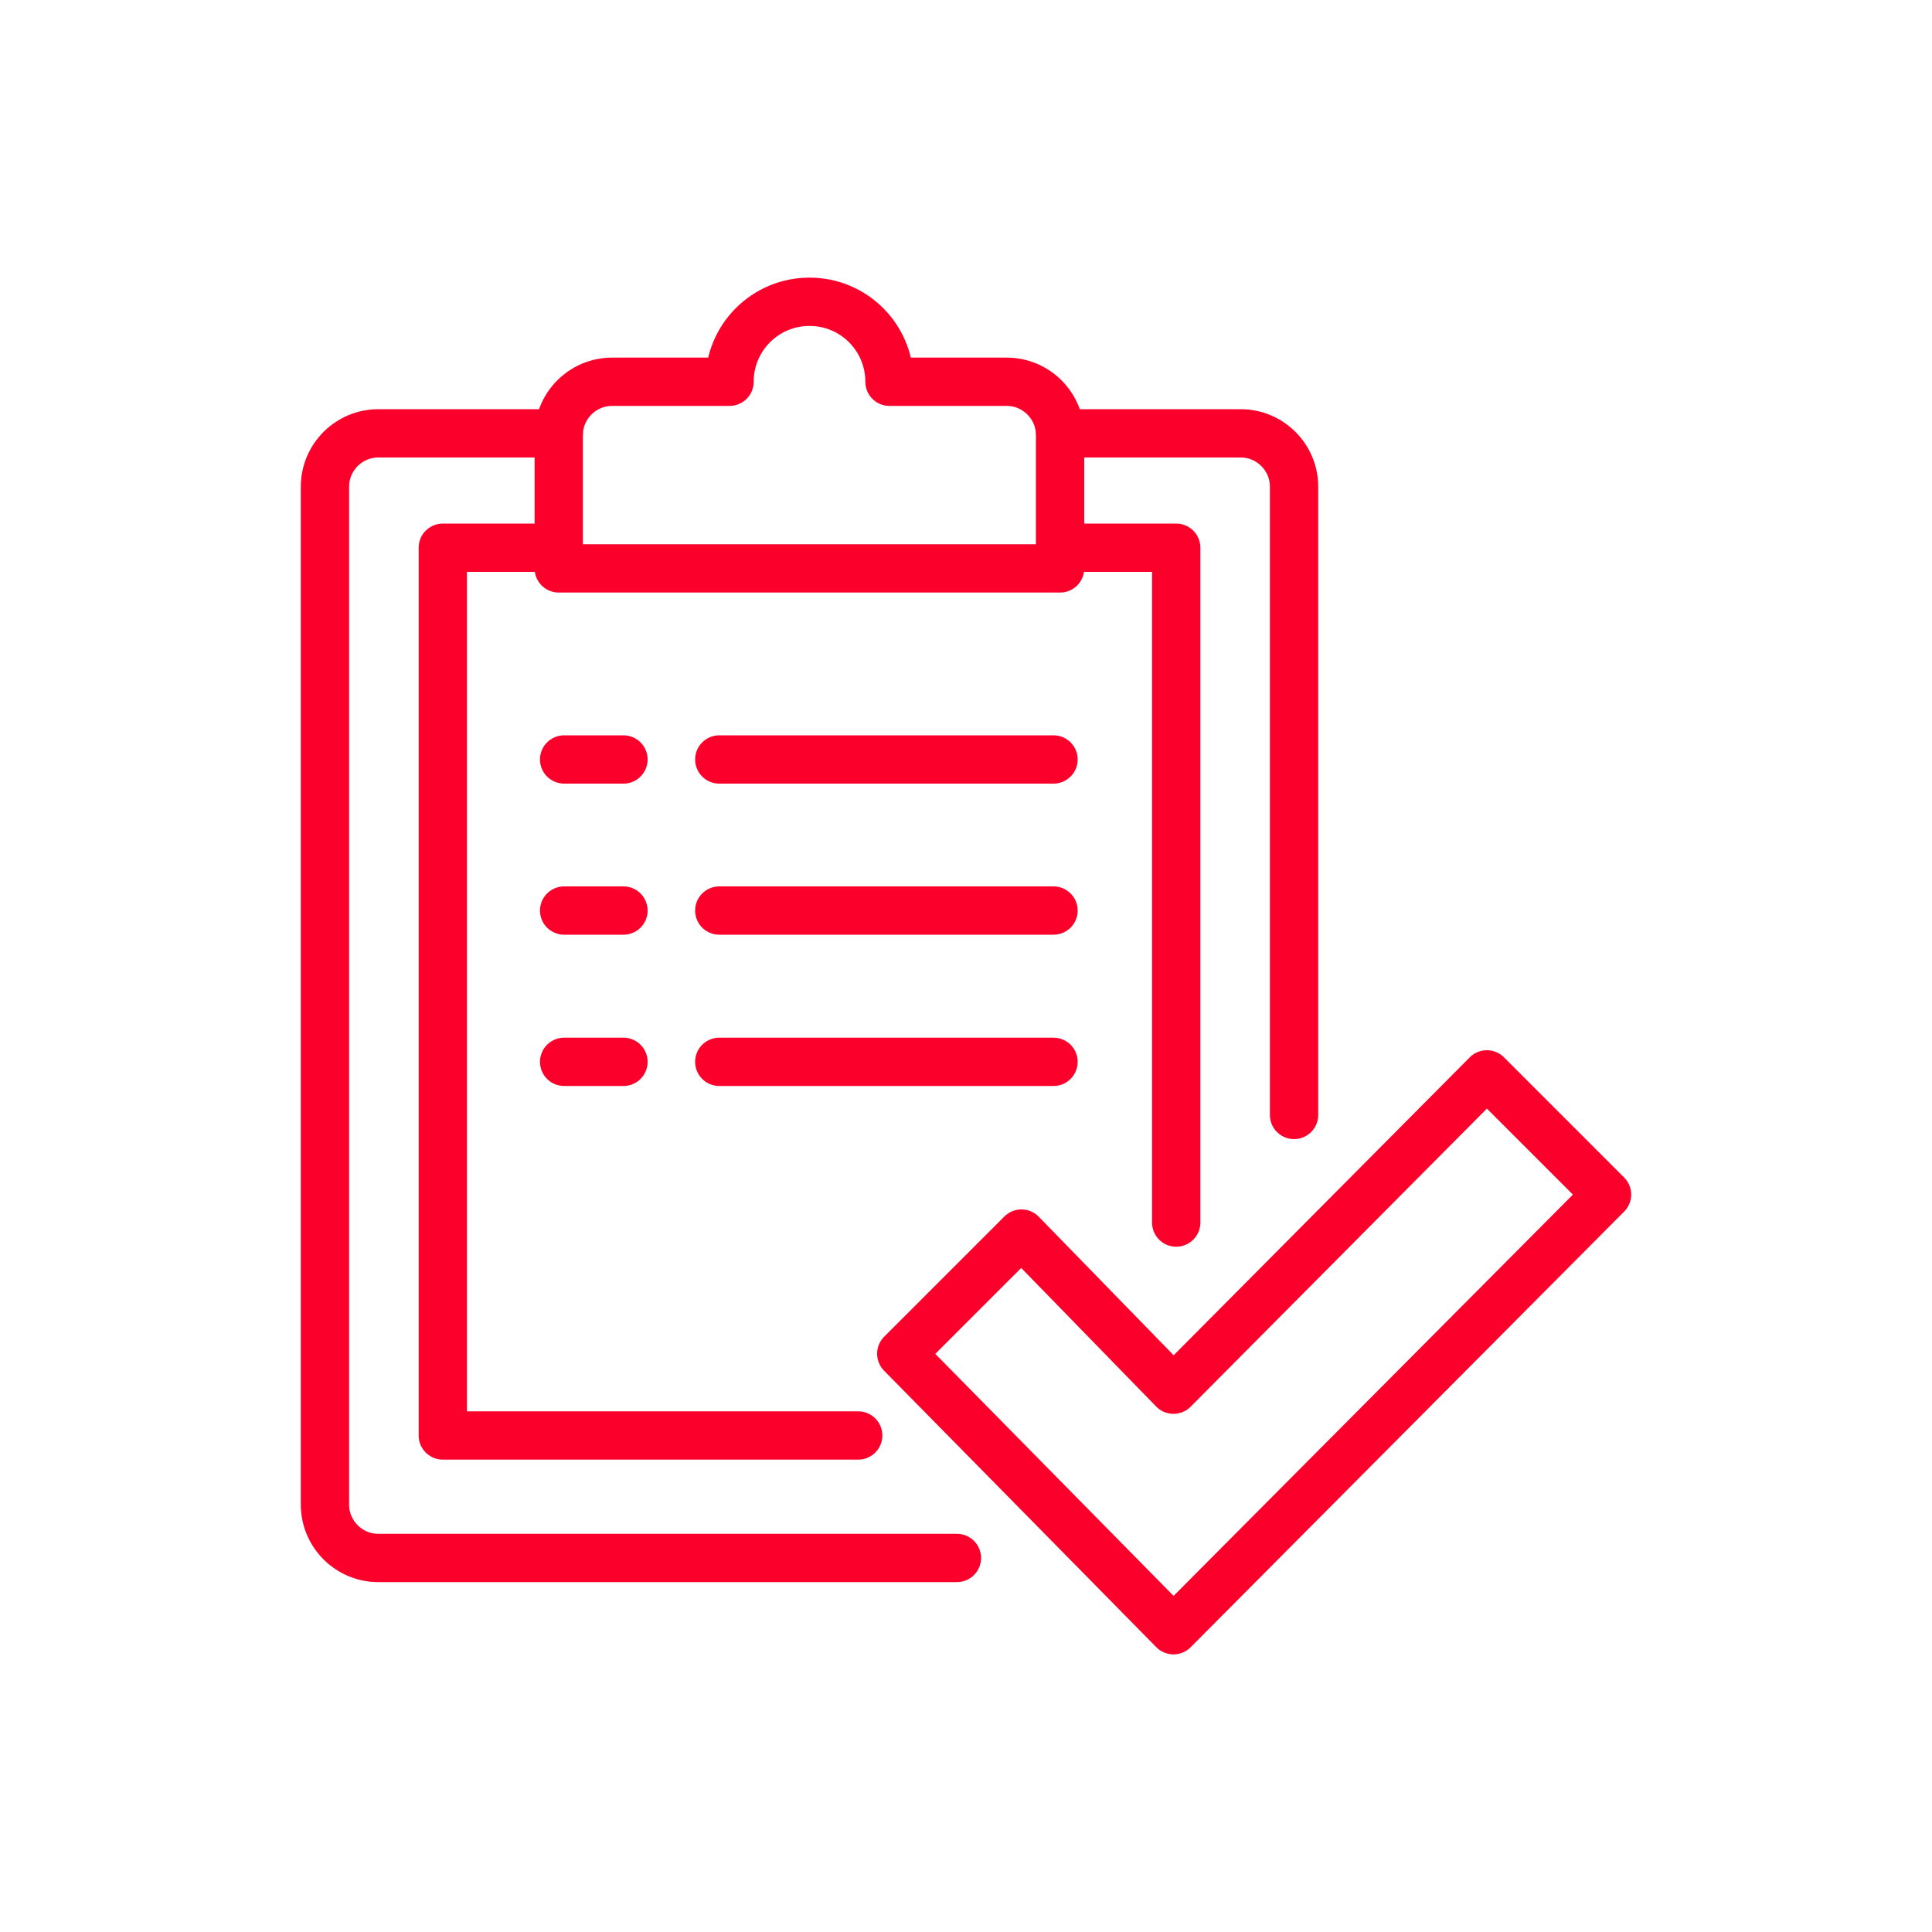
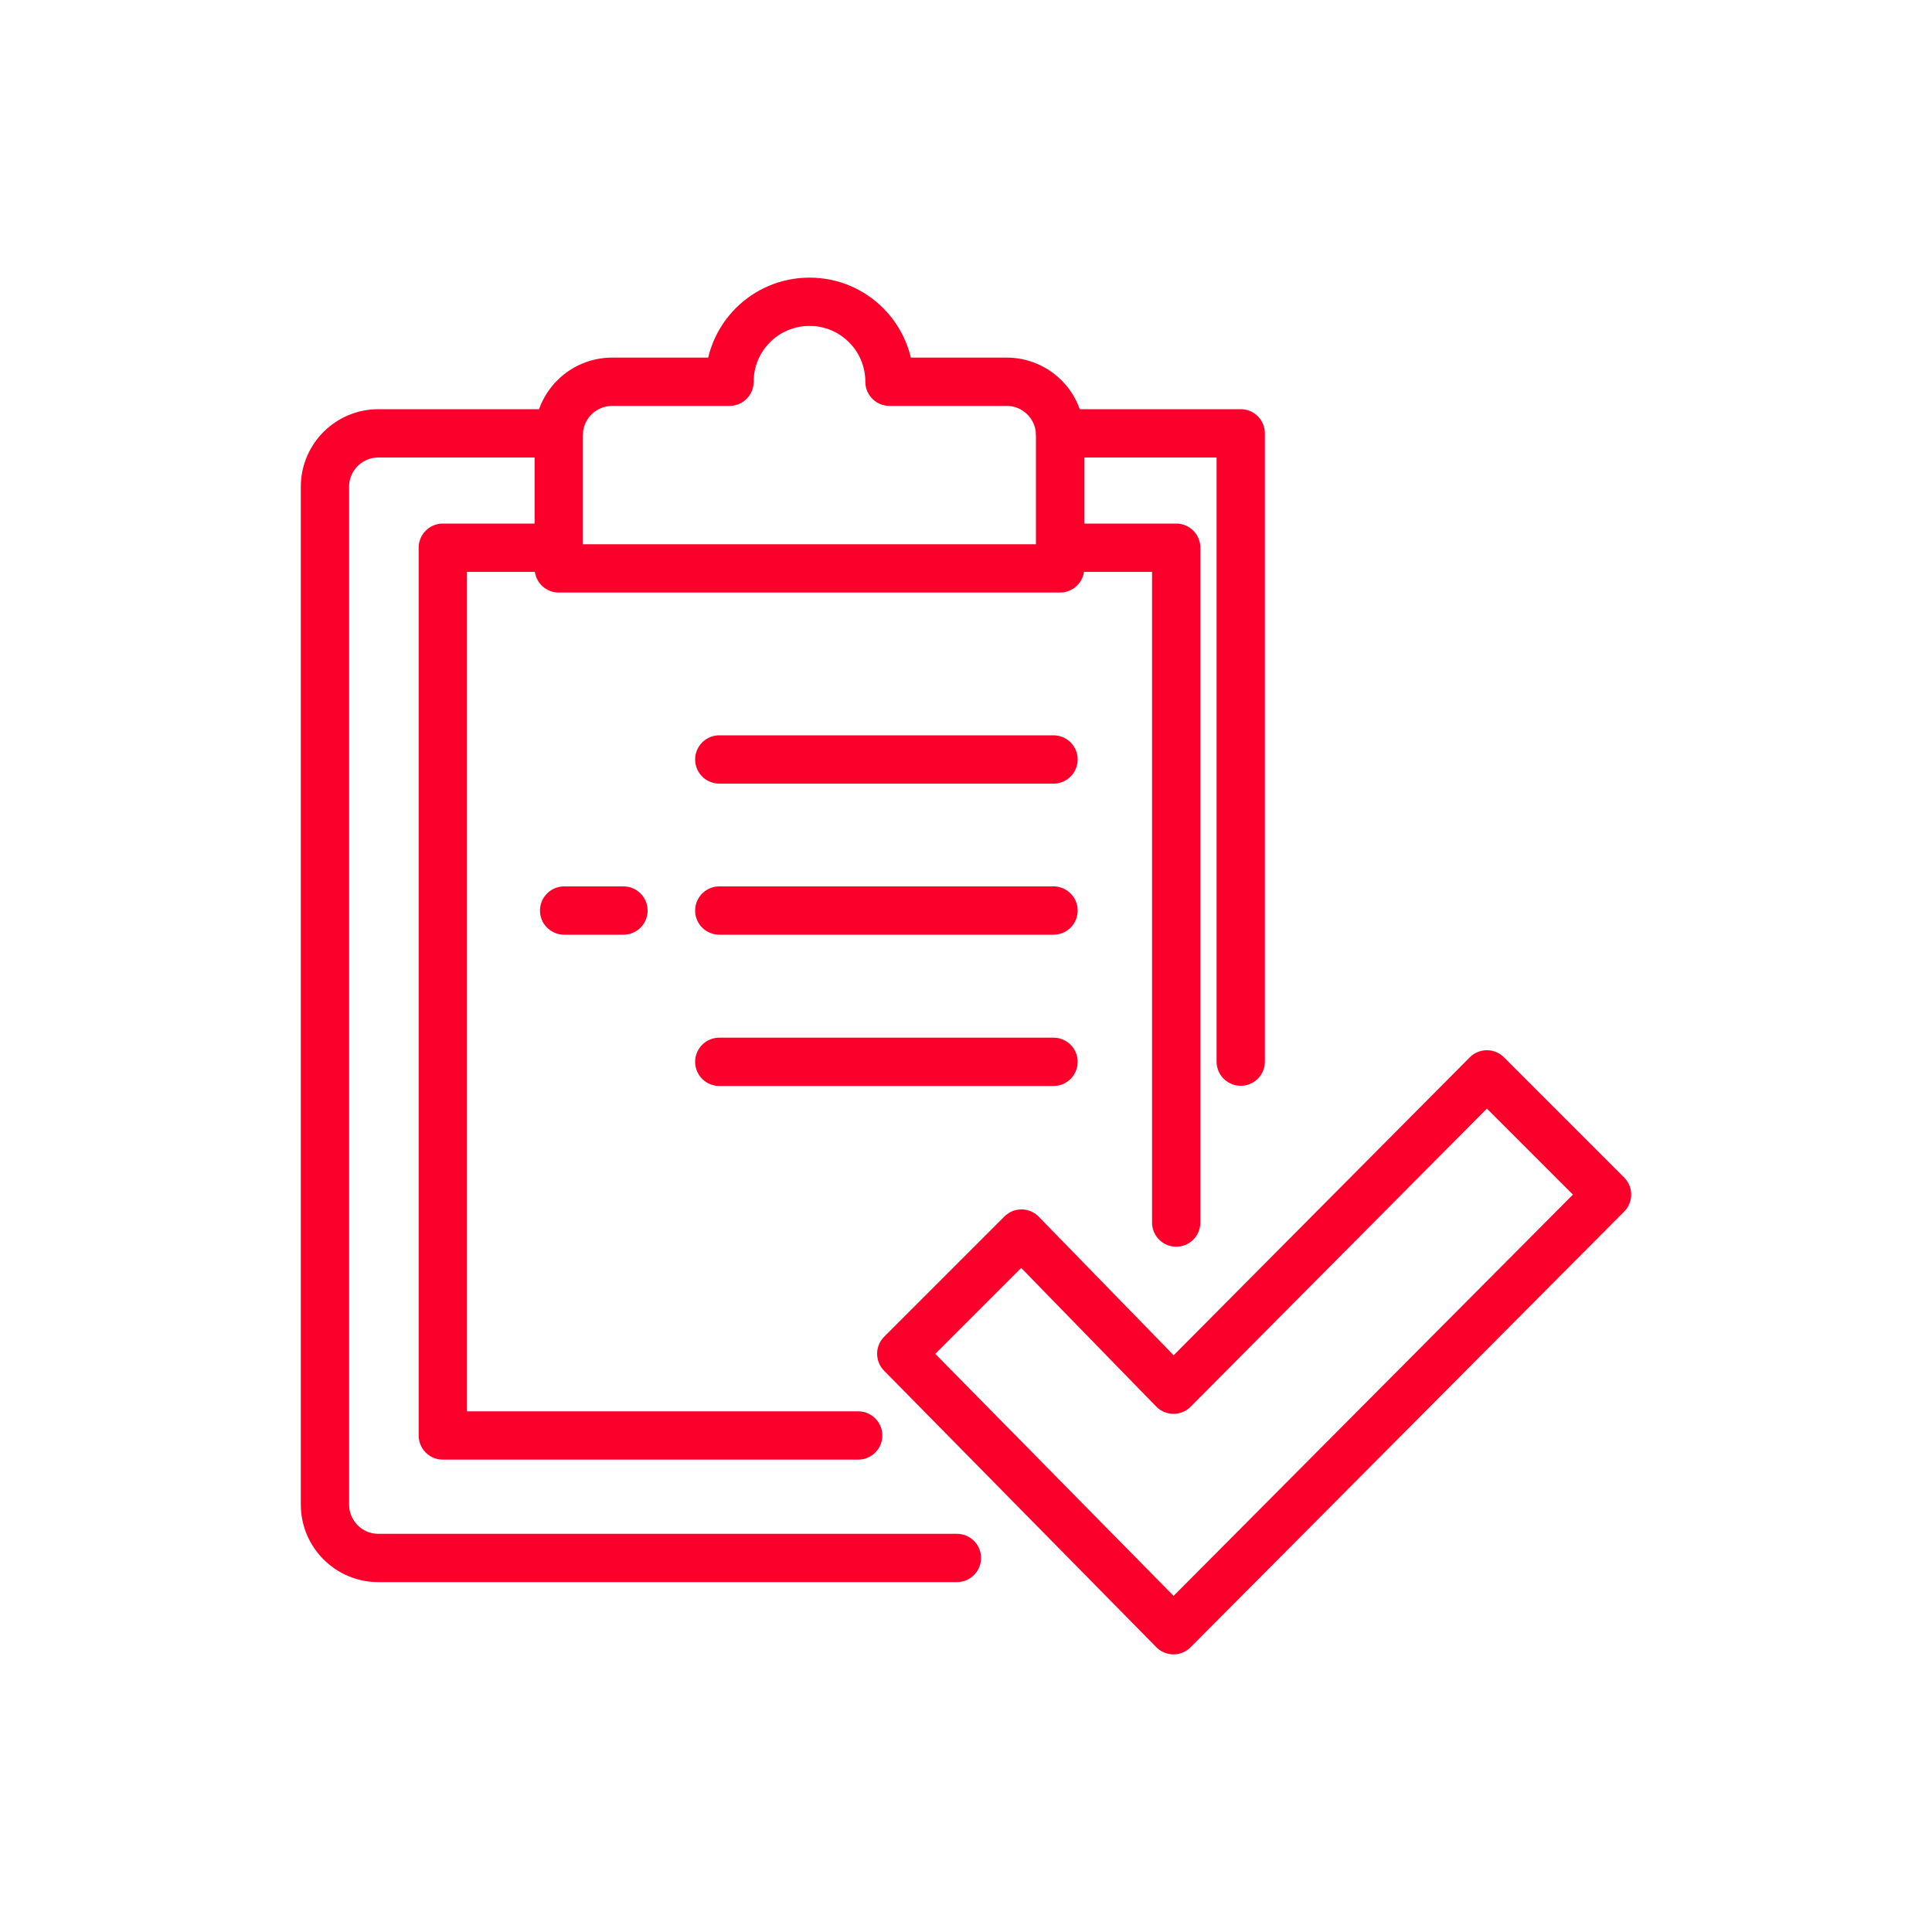
<svg xmlns="http://www.w3.org/2000/svg" version="1.1" id="Layer_1" x="0px" y="0px" viewBox="0 0 100 100" style="enable-background:new 0 0 100 100;" xml:space="preserve">
  <style type="text/css">
	.st0{fill:none;stroke:#FA002A;stroke-width:2.5;stroke-linecap:round;stroke-linejoin:round;stroke-miterlimit:10;}
	.st1{fill:#FA002A;}
	.st2{fill-rule:evenodd;clip-rule:evenodd;fill:#FA002A;}
</style>
  <g>
    <path class="st0" d="M28.92,22.43h-9.34c-1.52,0-2.76,1.24-2.76,2.76v52.69c0,1.52,1.24,2.76,2.76,2.76h29.95" />
-     <path class="st0" d="M54.88,22.43h9.34c1.52,0,2.76,1.24,2.76,2.76v32.52" />
+     <path class="st0" d="M54.88,22.43h9.34v32.52" />
    <polyline class="st0" points="28.65,28.35 22.92,28.35 22.92,74.3 44.42,74.3  " />
    <polyline class="st0" points="55.15,28.35 60.88,28.35 60.88,63.28  " />
    <path class="st0" d="M37.76,19.76L37.76,19.76c0-2.29,1.85-4.14,4.14-4.14l0,0c2.29,0,4.14,1.85,4.14,4.14l0,0h6.07   c1.52,0,2.76,1.24,2.76,2.76v6.9H28.92v-6.9c0-1.52,1.24-2.76,2.76-2.76H37.76z" />
    <line class="st0" x1="37.23" y1="39.31" x2="54.53" y2="39.31" />
    <line class="st0" x1="37.23" y1="47.13" x2="54.53" y2="47.13" />
    <line class="st0" x1="37.23" y1="54.96" x2="54.53" y2="54.96" />
-     <line class="st0" x1="32.27" y1="39.31" x2="29.2" y2="39.31" />
    <line class="st0" x1="32.27" y1="47.13" x2="29.2" y2="47.13" />
-     <line class="st0" x1="32.27" y1="54.96" x2="29.2" y2="54.96" />
    <polygon class="st0" points="83.18,61.83 60.74,84.38 46.65,70.07 52.87,63.85 60.74,71.93 76.96,55.61  " />
  </g>
</svg>